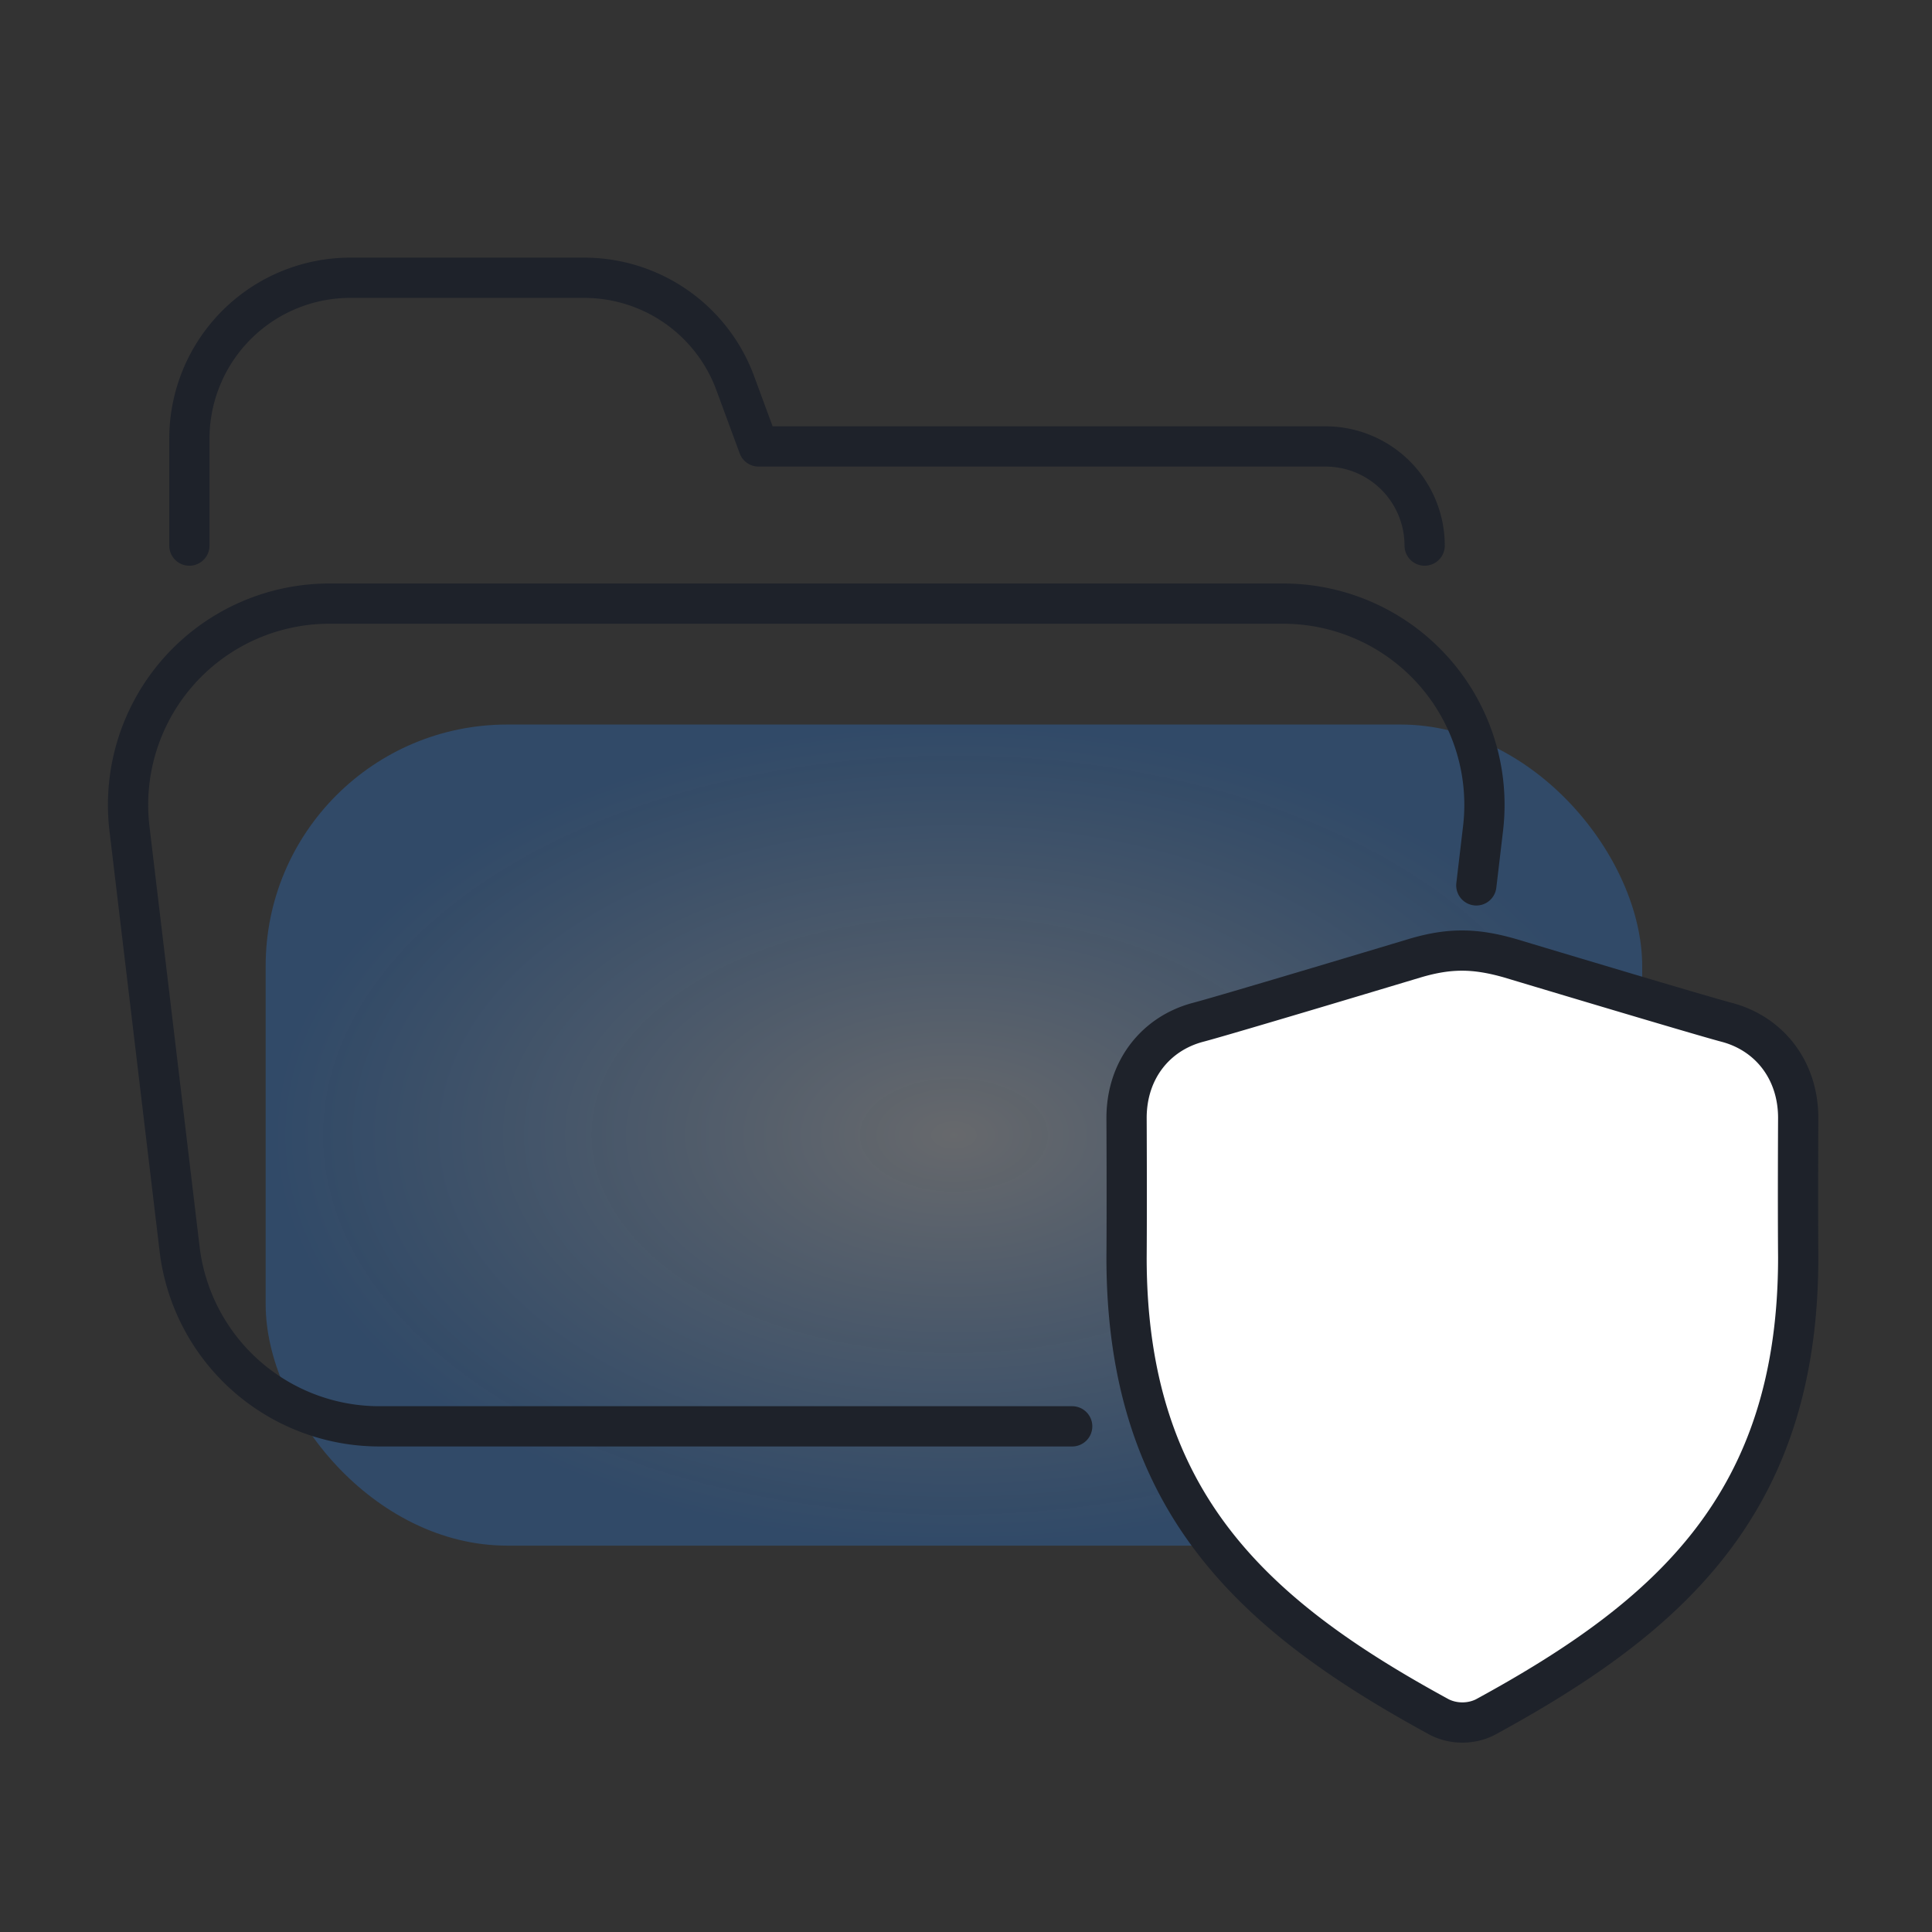
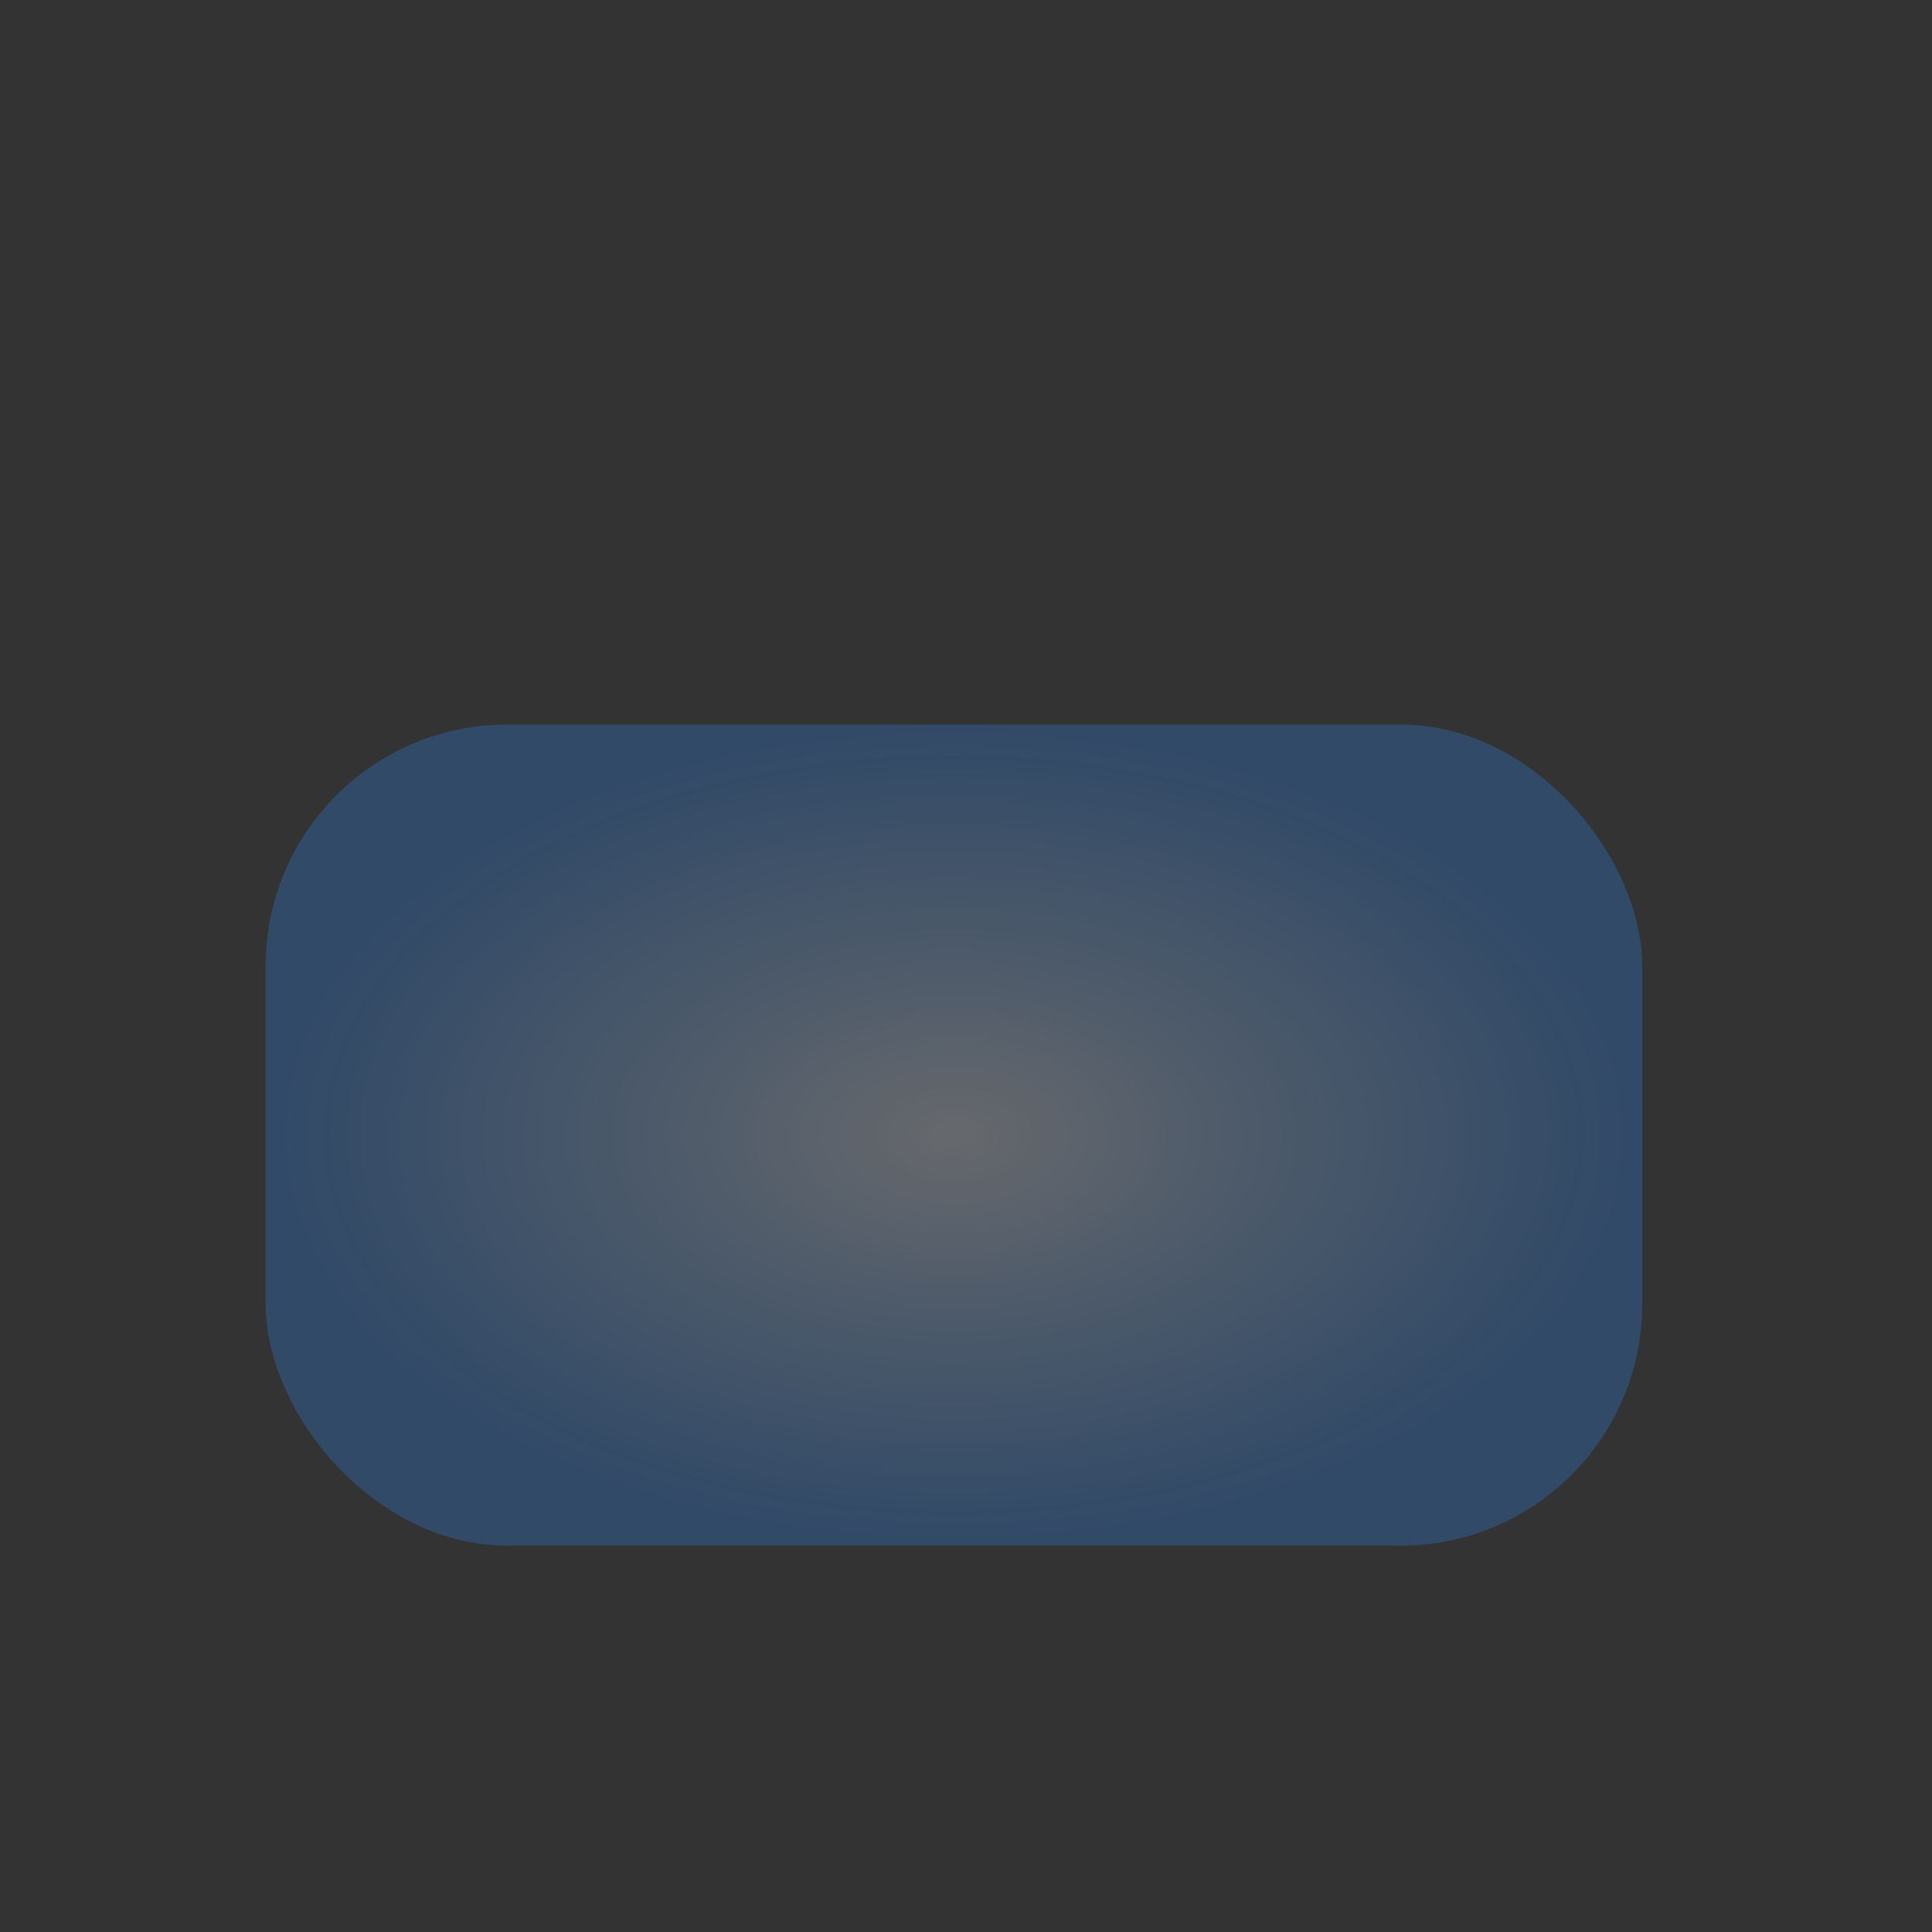
<svg xmlns="http://www.w3.org/2000/svg" width="48" height="48" fill="none">
  <rect width="100%" height="100%" fill="#333333" stroke="none" />
  <rect x="6.6" y="18.001" width="34.2" height="20.4" rx="6" fill="url(#paint0_radial_3066_13813)" />
-   <path d="M36 23.701l-7.8 2.7-.3 3.9.6 5.4 3 3.9 4.8 3.3 5.1-3.3 2.7-4.2.6-7.8-.9-1.8-7.8-2.1z" fill="#fff" />
-   <path d="M4.705 13.555v-2.654a4 4 0 014-4h5.808a4 4 0 013.753 2.616l.581 1.575h14.085a2.463 2.463 0 012.463 2.463v0m-8.757 21.882H9.428a5 5 0 01-4.966-4.407L3.217 20.59a5 5 0 014.964-5.593h23.7a5 5 0 014.965 5.587l-.167 1.413m-8.69 9.244c.01-1.428 0-3.45 0-3.466 0-1.195.724-2.1 1.78-2.377.699-.183 5.388-1.594 5.388-1.594.859-.254 1.49-.245 2.35 0 0 0 4.69 1.41 5.389 1.594 1.055.276 1.78 1.182 1.78 2.377 0 .016-.011 2.038 0 3.466 0 6.097-3.184 8.92-7.773 11.42-.35.179-.791.179-1.142 0-4.589-2.5-7.772-5.323-7.772-11.42z" stroke="#1E222A" stroke-linecap="round" stroke-linejoin="round" />
  <defs>
    <radialGradient id="paint0_radial_3066_13813" cx="0" cy="0" r="1" gradientUnits="userSpaceOnUse" gradientTransform="matrix(0 10.2 -17.1 0 23.7 28.201)">
      <stop stop-color="#C7CDD7" stop-opacity=".35" />
      <stop offset="1" stop-color="#2B7EE1" stop-opacity=".3" />
    </radialGradient>
  </defs>
</svg>